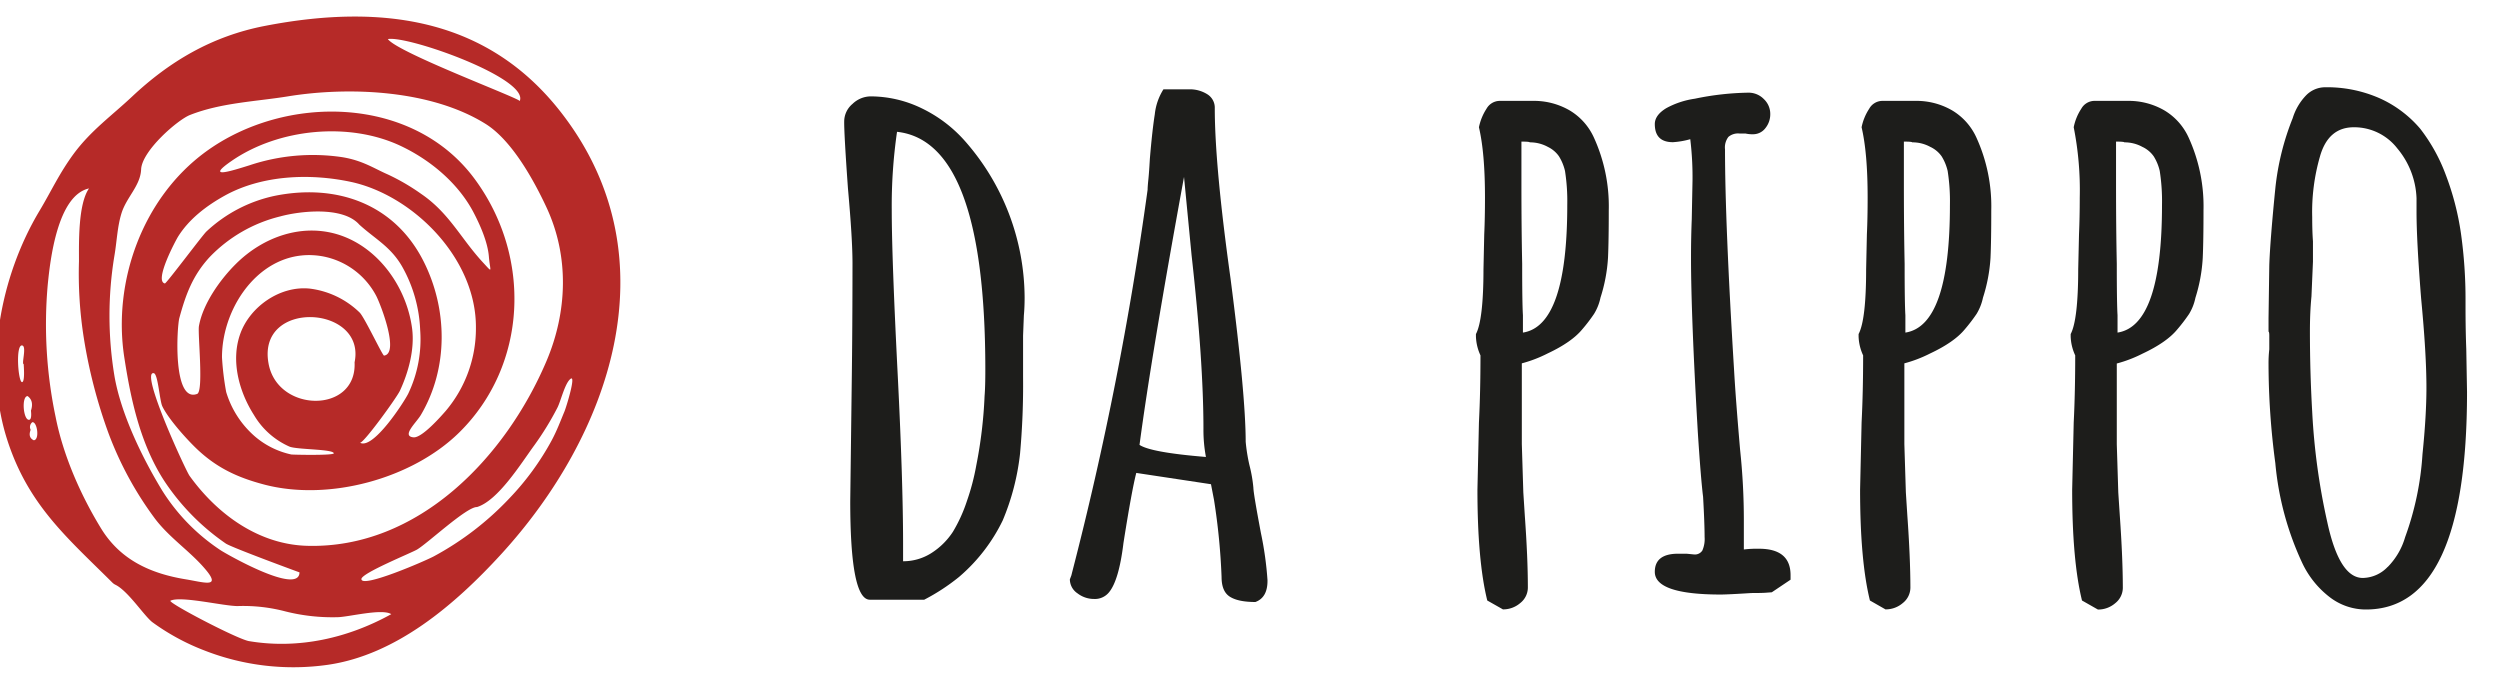
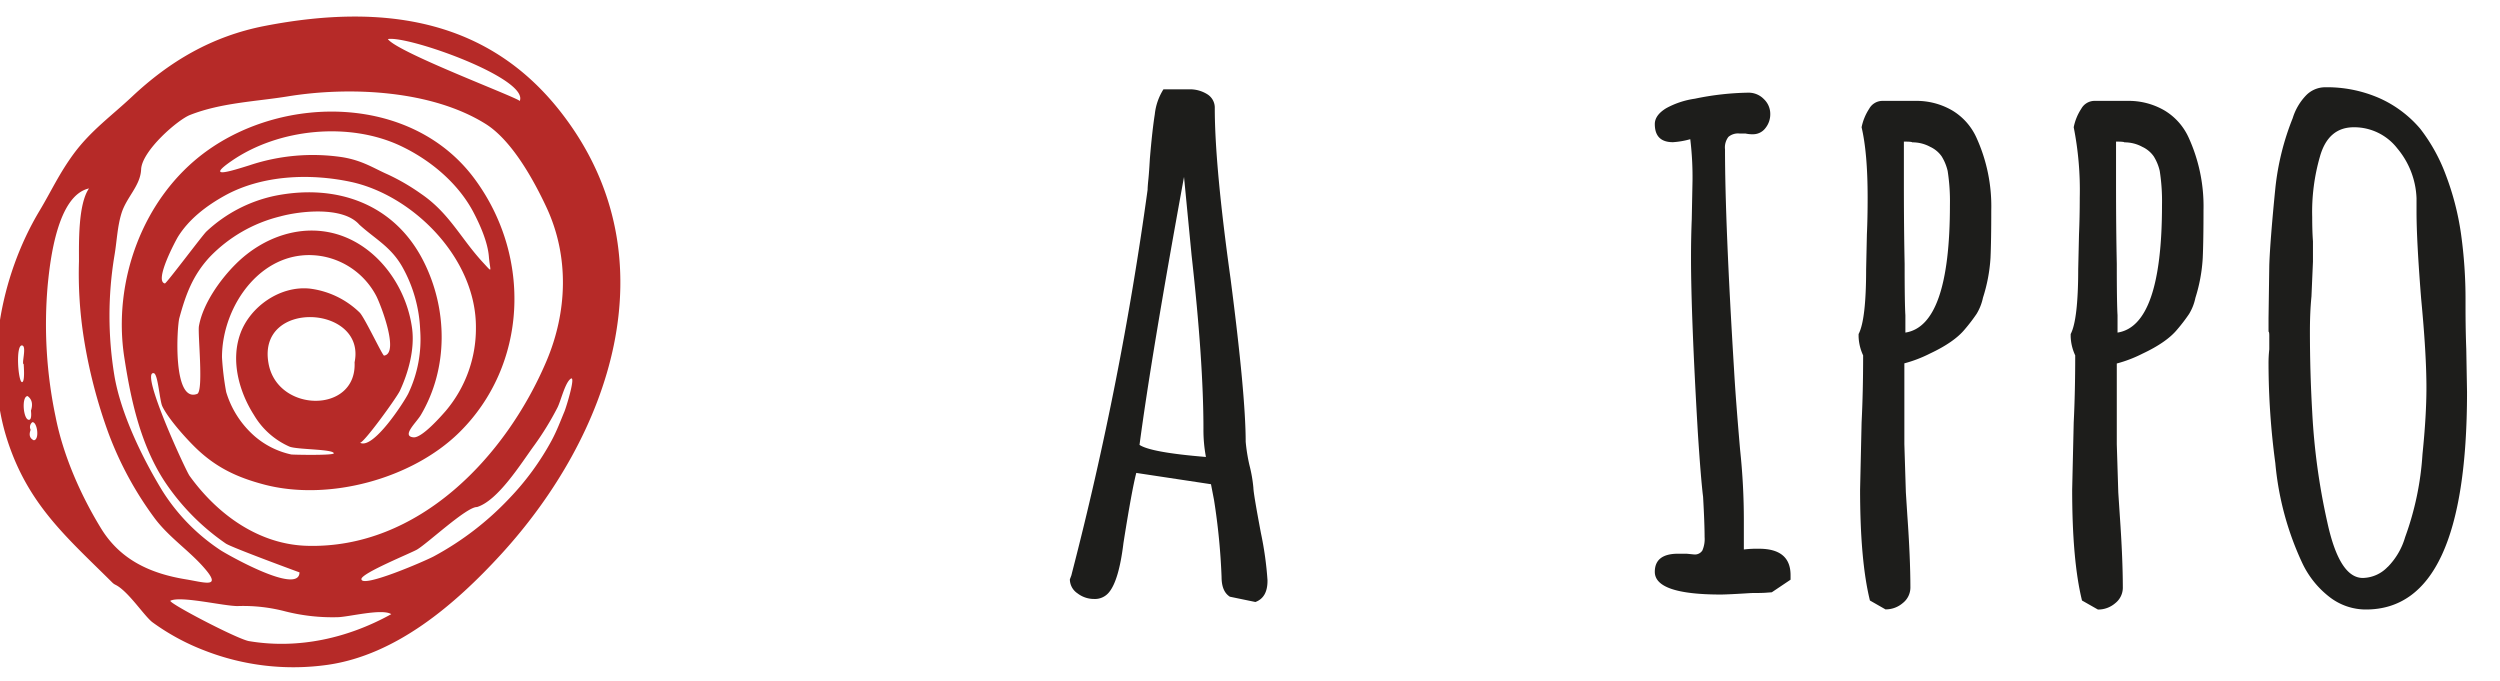
<svg xmlns="http://www.w3.org/2000/svg" id="Livello_1" data-name="Livello 1" viewBox="0 0 633.14 172.53">
  <defs>
    <style>.cls-1{fill:#1d1d1b;}.cls-2{fill:#b62a28;}</style>
  </defs>
-   <path class="cls-1" d="M215.33,126.85l.38-30.2q.18-13.38.19-30,0-6.12-1.15-18.93-1-14-.95-17a5.81,5.81,0,0,1,2.1-4.4,6.71,6.71,0,0,1,4.59-1.91,29.69,29.69,0,0,1,12.9,3,34.63,34.63,0,0,1,11,8.32,60.3,60.3,0,0,1,15.1,39.57c0,1.65-.06,3.18-.19,4.58L259.1,85V95.5a192.74,192.74,0,0,1-.76,19.31,60.53,60.53,0,0,1-4.4,17,44,44,0,0,1-11.09,14.33,51.71,51.71,0,0,1-8.79,5.74H220.3Q215.32,151.89,215.33,126.85Zm20.45,13.28a18.11,18.11,0,0,0,5.55-5.45,38.2,38.2,0,0,0,3.53-7.74,58.2,58.2,0,0,0,2.39-9.08,114.42,114.42,0,0,0,2.1-17.58q.19-2.3.19-6.69,0-57.73-22.36-60.21a130.83,130.83,0,0,0-1.34,19.87q0,12,1.53,42.06,1.33,26.57,1.34,42.24v4.59A13.22,13.22,0,0,0,235.78,140.13Z" />
-   <path class="cls-1" d="M311.47,151.12c-1.4-.89-2.1-2.54-2.1-5a164.9,164.9,0,0,0-1.91-19.49l-.77-4-18.92-2.86q-1.14,4.39-3.25,17.77-1.14,9.38-3.63,12.43a4.58,4.58,0,0,1-3.82,1.72,6.83,6.83,0,0,1-4.21-1.44,4.28,4.28,0,0,1-1.91-3.53l.38-1,.19-.76a847.64,847.64,0,0,0,19.12-96.92c0-.5.06-1.36.19-2.58s.25-3,.38-5.25q.59-7.08,1.25-11.28a14.72,14.72,0,0,1,2.19-6.31h6.5a8.31,8.31,0,0,1,4.59,1.24,4,4,0,0,1,1.91,3.54q0,14.54,4,43.2,3.82,29.44,3.83,41.29a43.6,43.6,0,0,0,.95,5.92,35.69,35.69,0,0,1,1,5.74q0,1.34,1.91,11.47A85.32,85.32,0,0,1,321,146.92v.19c0,2.8-1,4.59-3.06,5.35Q313.58,152.46,311.47,151.12Zm-6.69-42.43q0-17.2-3-44l-1.92-19.88q-8.22,44.93-11.27,67.86,2.86,1.92,16.82,3.06A36.93,36.93,0,0,1,304.78,108.69Z" />
-   <path class="cls-1" d="M376.66,152.08Q374.17,142,374.17,124l.38-17q.39-7.65.39-17a12.21,12.21,0,0,1-1.15-4.77V84.6q1.9-3.63,1.91-16.44l.19-8.79q.19-4.2.19-9.36,0-11.28-1.53-17.78a13.56,13.56,0,0,1,1.91-4.68,3.88,3.88,0,0,1,3.25-2h8.42a18,18,0,0,1,9.36,2.39,15.39,15.39,0,0,1,6.12,6.78,41.88,41.88,0,0,1,3.82,18.54q0,7.65-.19,12a41,41,0,0,1-1.91,10.13,12.78,12.78,0,0,1-1.63,4.11,41.5,41.5,0,0,1-3,3.92q-2.67,3.24-8.79,6.11a33,33,0,0,1-6.5,2.49v20.45l.38,12.23.38,5.93q.77,10.71.77,18.16a5,5,0,0,1-1.91,3.92,6.62,6.62,0,0,1-4.4,1.62ZM396.92,51.92a49.93,49.93,0,0,0-.57-8.61,12.29,12.29,0,0,0-1.53-3.72A7.26,7.26,0,0,0,392,37.2a9.39,9.39,0,0,0-4.59-1.15c0-.12-.7-.19-2.1-.19v10.9q0,11.28.19,20.07c0,6.62.06,11,.19,13v4.4Q396.92,82.49,396.92,51.92Z" />
+   <path class="cls-1" d="M311.47,151.12c-1.4-.89-2.1-2.54-2.1-5a164.9,164.9,0,0,0-1.91-19.49l-.77-4-18.92-2.86q-1.14,4.39-3.25,17.77-1.14,9.38-3.63,12.43a4.58,4.58,0,0,1-3.82,1.72,6.83,6.83,0,0,1-4.21-1.44,4.28,4.28,0,0,1-1.91-3.53l.38-1,.19-.76a847.64,847.64,0,0,0,19.12-96.92c0-.5.06-1.36.19-2.58s.25-3,.38-5.25q.59-7.08,1.25-11.28a14.72,14.72,0,0,1,2.19-6.31h6.5a8.31,8.31,0,0,1,4.59,1.24,4,4,0,0,1,1.91,3.54q0,14.54,4,43.2,3.82,29.44,3.83,41.29a43.6,43.6,0,0,0,.95,5.92,35.69,35.69,0,0,1,1,5.74q0,1.34,1.91,11.47A85.32,85.32,0,0,1,321,146.92v.19c0,2.8-1,4.59-3.06,5.35Zm-6.69-42.43q0-17.2-3-44l-1.92-19.88q-8.22,44.93-11.27,67.86,2.86,1.92,16.82,3.06A36.93,36.93,0,0,1,304.78,108.69Z" />
  <path class="cls-1" d="M419.09,144.82q0-4.59,5.92-4.59h2.11l1.91.19a2.24,2.24,0,0,0,2.1-1,7.26,7.26,0,0,0,.57-3.44c0-2.16-.12-5.54-.38-10.13-.38-3.06-.83-8.53-1.34-16.44q-1.71-29.25-1.72-44.15c0-3.57.07-6.82.19-9.75l.19-9.75a80.31,80.31,0,0,0-.57-10.51,20.75,20.75,0,0,1-4.39.76q-4.59,0-4.59-4.59c0-1.53,1-2.86,2.86-4A21.3,21.3,0,0,1,429.22,25a70.8,70.8,0,0,1,13.57-1.53,5.37,5.37,0,0,1,3.92,1.63,5.14,5.14,0,0,1,1.62,3.73,5.57,5.57,0,0,1-1.24,3.63A3.89,3.89,0,0,1,443.94,34a7.82,7.82,0,0,1-1.91-.19H440.5a3.75,3.75,0,0,0-2.77.86,4.4,4.4,0,0,0-.86,3.15q0,18.54,2.29,55.82.38,6.89,1.53,20.26a168,168,0,0,1,.95,18v7.26a27.67,27.67,0,0,1,3.83-.19q8,0,8,6.69v1.15L448.72,150l-1.25.09c-.7.07-2,.1-3.91.1-4.08.26-6.69.38-7.84.38Q419.09,150.55,419.09,144.82Z" />
  <path class="cls-1" d="M473.57,152.08Q471.08,142,471.08,124l.38-17q.39-7.65.39-17a12.21,12.21,0,0,1-1.15-4.77V84.6q1.91-3.63,1.91-16.44l.19-8.79q.19-4.2.19-9.36,0-11.28-1.53-17.78a13.38,13.38,0,0,1,1.92-4.68,3.85,3.85,0,0,1,3.24-2H485a18,18,0,0,1,9.36,2.39,15.39,15.39,0,0,1,6.12,6.78,41.88,41.88,0,0,1,3.82,18.54q0,7.65-.19,12a41,41,0,0,1-1.91,10.13,13,13,0,0,1-1.62,4.11,43.69,43.69,0,0,1-3,3.92q-2.67,3.24-8.79,6.11a33,33,0,0,1-6.5,2.49v20.45l.38,12.23.38,5.93q.76,10.71.77,18.16a5,5,0,0,1-1.91,3.92,6.62,6.62,0,0,1-4.4,1.62ZM493.83,51.92a49.93,49.93,0,0,0-.57-8.61,12.29,12.29,0,0,0-1.53-3.72,7.26,7.26,0,0,0-2.87-2.39,9.36,9.36,0,0,0-4.59-1.15c0-.12-.7-.19-2.1-.19v10.9q0,11.28.19,20.07c0,6.62.06,11,.19,13v4.4Q493.83,82.49,493.83,51.92Z" />
  <path class="cls-1" d="M527.28,152.08Q524.79,142,524.79,124l.39-17q.38-7.65.38-17a12.21,12.21,0,0,1-1.15-4.77V84.6q1.9-3.63,1.91-16.44l.2-8.79c.12-2.8.19-5.92.19-9.36a81.8,81.8,0,0,0-1.53-17.78,13.18,13.18,0,0,1,1.91-4.68,3.85,3.85,0,0,1,3.25-2h8.41a18,18,0,0,1,9.36,2.39,15.39,15.39,0,0,1,6.12,6.78,41.88,41.88,0,0,1,3.82,18.54q0,7.65-.19,12A41,41,0,0,1,556,75.43a12.78,12.78,0,0,1-1.62,4.11,43.69,43.69,0,0,1-3,3.92q-2.67,3.24-8.79,6.11a33,33,0,0,1-6.5,2.49v20.45l.38,12.23.39,5.93q.75,10.71.76,18.16a5,5,0,0,1-1.91,3.92,6.6,6.6,0,0,1-4.4,1.62ZM547.54,51.92a49.93,49.93,0,0,0-.57-8.61,12,12,0,0,0-1.53-3.72,7.26,7.26,0,0,0-2.87-2.39A9.36,9.36,0,0,0,538,36.05c0-.12-.7-.19-2.1-.19v10.9q0,11.28.19,20.07c0,6.62.06,11,.19,13v4.4Q547.54,82.49,547.54,51.92Z" />
  <path class="cls-1" d="M590,151.22a23.54,23.54,0,0,1-6.88-8.51,75.59,75.59,0,0,1-6.88-25.42,190.31,190.31,0,0,1-1.72-25,31.15,31.15,0,0,1,.19-3.82V85c0-.63-.07-1-.19-1V80.59l.19-13.38q.2-6.12,1.53-19.5a66,66,0,0,1,4.4-17.78,14.42,14.42,0,0,1,3.44-5.83,6.75,6.75,0,0,1,4.77-2,33,33,0,0,1,13.77,2.77,29.1,29.1,0,0,1,10.32,7.74,44,44,0,0,1,6.5,11.76,69.2,69.2,0,0,1,3.82,14.81,119.48,119.48,0,0,1,1.15,17v1.53q0,5.93.19,10.71l.19,10.89q0,55.05-25.61,55.05A15,15,0,0,1,590,151.22Zm14.72-7.65a17.78,17.78,0,0,0,4.4-7.55,74.67,74.67,0,0,0,4.39-21q1-9.75,1-16.82,0-8.61-1.34-22.56Q612,60.91,612,53.64V50.2a20.8,20.8,0,0,0-4.87-12.62,13.82,13.82,0,0,0-11-5.35q-6.51,0-8.6,7.45A50.69,50.69,0,0,0,585.58,55q0,3.64.19,6.12v5.16l-.38,8.8c-.26,2.67-.39,5.61-.39,8.79q0,10.32.58,20.45a166.14,166.14,0,0,0,3.82,27.91q3.06,14.15,9,14.14A8.89,8.89,0,0,0,604.69,143.57Z" />
  <path class="cls-2" d="M29.24,148.1a2.79,2.79,0,0,1-.73-.5C17.08,136.22,7.11,127.9,1.8,111.29-4.17,92.62,0,70.1,10,53.4c3-5,5-9.49,8.75-14.57,4.35-5.83,9.45-9.44,14.68-14.35C42.9,15.59,53.62,9.17,67.09,6.56,97.78.62,124.6,5,143,29.66c27.11,36.22,11.54,80.59-16.2,110.83-11.56,12.6-26.45,25.39-43.81,27.88a61.79,61.79,0,0,1-31.18-3.62,56.76,56.76,0,0,1-13.27-7.21C36.37,155.8,32.44,149.68,29.24,148.1Zm91.57-19.69c-2.59-.1-12.37,9.07-15.16,10.75-1.47.88-14.14,6-14.12,7.49,0,2.43,16.33-4.66,18.35-5.76A75.53,75.53,0,0,0,129,126.21a67.85,67.85,0,0,0,10.74-14.72c1.32-2.48,2.14-4.7,3.21-7.27.48-1.16,3-9.38,1.55-8.28s-2.49,5.71-3.35,7.34a73.62,73.62,0,0,1-5.81,9.46C132,117.3,126.17,126.76,120.81,128.41ZM35.74,42.91c-.18,4.18-3.76,7.06-5,11.2-1.05,3.45-1.13,7-1.78,10.75a93.12,93.12,0,0,0,0,30.22c1.58,9.44,6.85,20.49,12.12,29.16a49.83,49.83,0,0,0,14.77,15.1c1.11.76,19.9,11.57,20,5.62,0,0-17.14-6.28-18.67-7.31A58.19,58.19,0,0,1,41.7,121.94c-6.14-9.37-8.58-20.76-10.21-31.36-3-19.3,4.62-40.43,20.58-52.12,20.16-14.74,52.4-14.35,68.07,6.77,14.69,19.8,13.45,47.32-3.89,64.35C104.39,121.22,83.37,127,67,122.74c-7-1.83-12.44-4.4-17.65-9.53-2.62-2.58-6.77-7.26-8.23-10.29-.71-1.46-1.09-8.21-2.17-8.41-3.61-.67,8.09,24.68,9.06,26,7,9.72,17.48,17.38,29.77,17.72,28.08.78,50.21-22.33,60.6-46.74,5.31-12.49,5.82-26.49.05-38.91-3.26-7-8.78-17-15.4-21.17-13.8-8.65-34.57-9.54-50.16-7C64.83,25.72,56,26,48.09,29.13,45,30.35,35.94,38.18,35.74,42.91ZM91,56.89c-4.13-4.7-15-3.45-20-2.09A37,37,0,0,0,53.12,65.08c-4.36,4.71-6.11,9.63-7.7,15.46-.62,2.27-1.73,21.59,4.51,19.22,1.69-.64.12-15.3.45-17.17,1-5.68,5.4-11.82,9.36-15.75C66.62,60,76.54,56.42,86,59.52,96,62.83,103,72.85,104.37,83.21c.68,5.22-.92,11.1-3.12,15.81-1,2-9.36,13.52-10.1,13.09,3.34,1.92,11.27-10.43,12.26-12.46a31.91,31.91,0,0,0,3-16.08,35.42,35.42,0,0,0-4.57-16.07C98.93,62.44,95,60.53,91,56.89ZM86.71,39.81c5.16.85,8,2.84,11.44,4.34a53.79,53.79,0,0,1,8.58,5c7.07,4.84,10,11.28,15.53,17.26,2.72,2.93,1.86,2.37,1.55-1.45-.29-3.59-2.16-7.87-3.86-11.12C116.07,46.41,109,40.53,101.57,37c-13.09-6.23-31-4.47-42.91,3.75-6.95,4.8.24,2.44,4.47,1.13A50.67,50.67,0,0,1,86.71,39.81ZM22.54,47.72c-8,1.78-9.83,18.14-10.45,24.39a113.77,113.77,0,0,0,2,33.51c1.92,9.75,6.36,19.83,11.55,28.28C30.48,141.74,38,145.23,47,146.71c4.68.77,8.9,2.22,5.28-2.22-3.88-4.74-9.3-8.16-13.1-13.23a87.47,87.47,0,0,1-11.69-21.51,129.17,129.17,0,0,1-6.26-24.12A104.69,104.69,0,0,1,20,66.15C20,61.49,19.76,51.74,22.54,47.72ZM56.22,90.49a70.68,70.68,0,0,0,1.06,8.78,24,24,0,0,0,7.49,11.44,21,21,0,0,0,9,4.39c.4.07,10.89.29,10.77-.31-.21-1.07-9.27-.9-11.22-1.68a19.63,19.63,0,0,1-9-8c-3.77-5.91-5.94-13.76-3.45-20.63S71,72.28,78.53,73.1a22,22,0,0,1,12.56,6.06c1.26,1.27,5.82,11,6.18,10.9,4-.58-1-13.28-2-15.15a19.34,19.34,0,0,0-13.59-10C66.86,62.29,56.22,77.05,56.22,90.49ZM89.8,91.76C92.8,77.27,65.06,75.65,68,92,70.2,104.6,90.43,104.83,89.8,91.76Zm9.29,63.78c-2.34-1.52-11,.78-13.71.77a48.47,48.47,0,0,1-13.07-1.46,41.92,41.92,0,0,0-12.14-1.36c-3.6,0-14.32-2.63-17-1.36-.87.42,16.94,9.75,19.9,10.24C75.64,164.48,88.18,161.58,99.09,155.54Zm21.44-72.42c.17-17.81-16.09-33.72-31.69-37.06-10.38-2.21-22.49-1.74-31.95,3.5-4.61,2.56-9,5.9-11.8,10.38-.49.78-6.15,11.27-3.33,11.85.34.07,9.6-12.32,10.52-13.16a36.33,36.33,0,0,1,17.14-9c15.35-3.17,30.29,1.66,37.81,16.47,6.18,12.17,6.36,27.13-.65,39-1.16,1.95-5,5.36-1.86,5.66,2.15.2,7.06-5.43,8.17-6.7A32.3,32.3,0,0,0,120.53,83.12ZM98.23,9.89C100.6,13.31,131.88,25,131.62,25.6,134.11,19.92,103.5,9,98.23,9.89ZM6,92.22c-.61,0,.83-4.53-.39-4.73-1.73-.29-1,9.47,0,9.28C6.37,96.64,6,92.43,6,92.22ZM7.84,104q.81-2.48-.85-3.69c-1.63.07-1.08,6.26.42,6C8.14,106.21,7.84,104.06,7.84,104Zm-.08,4.86c-.49,1.29-.22,2.17.8,2.64,1.52-.11.88-4.71-.37-4.58A1.55,1.55,0,0,0,7.76,108.84Z" />
</svg>